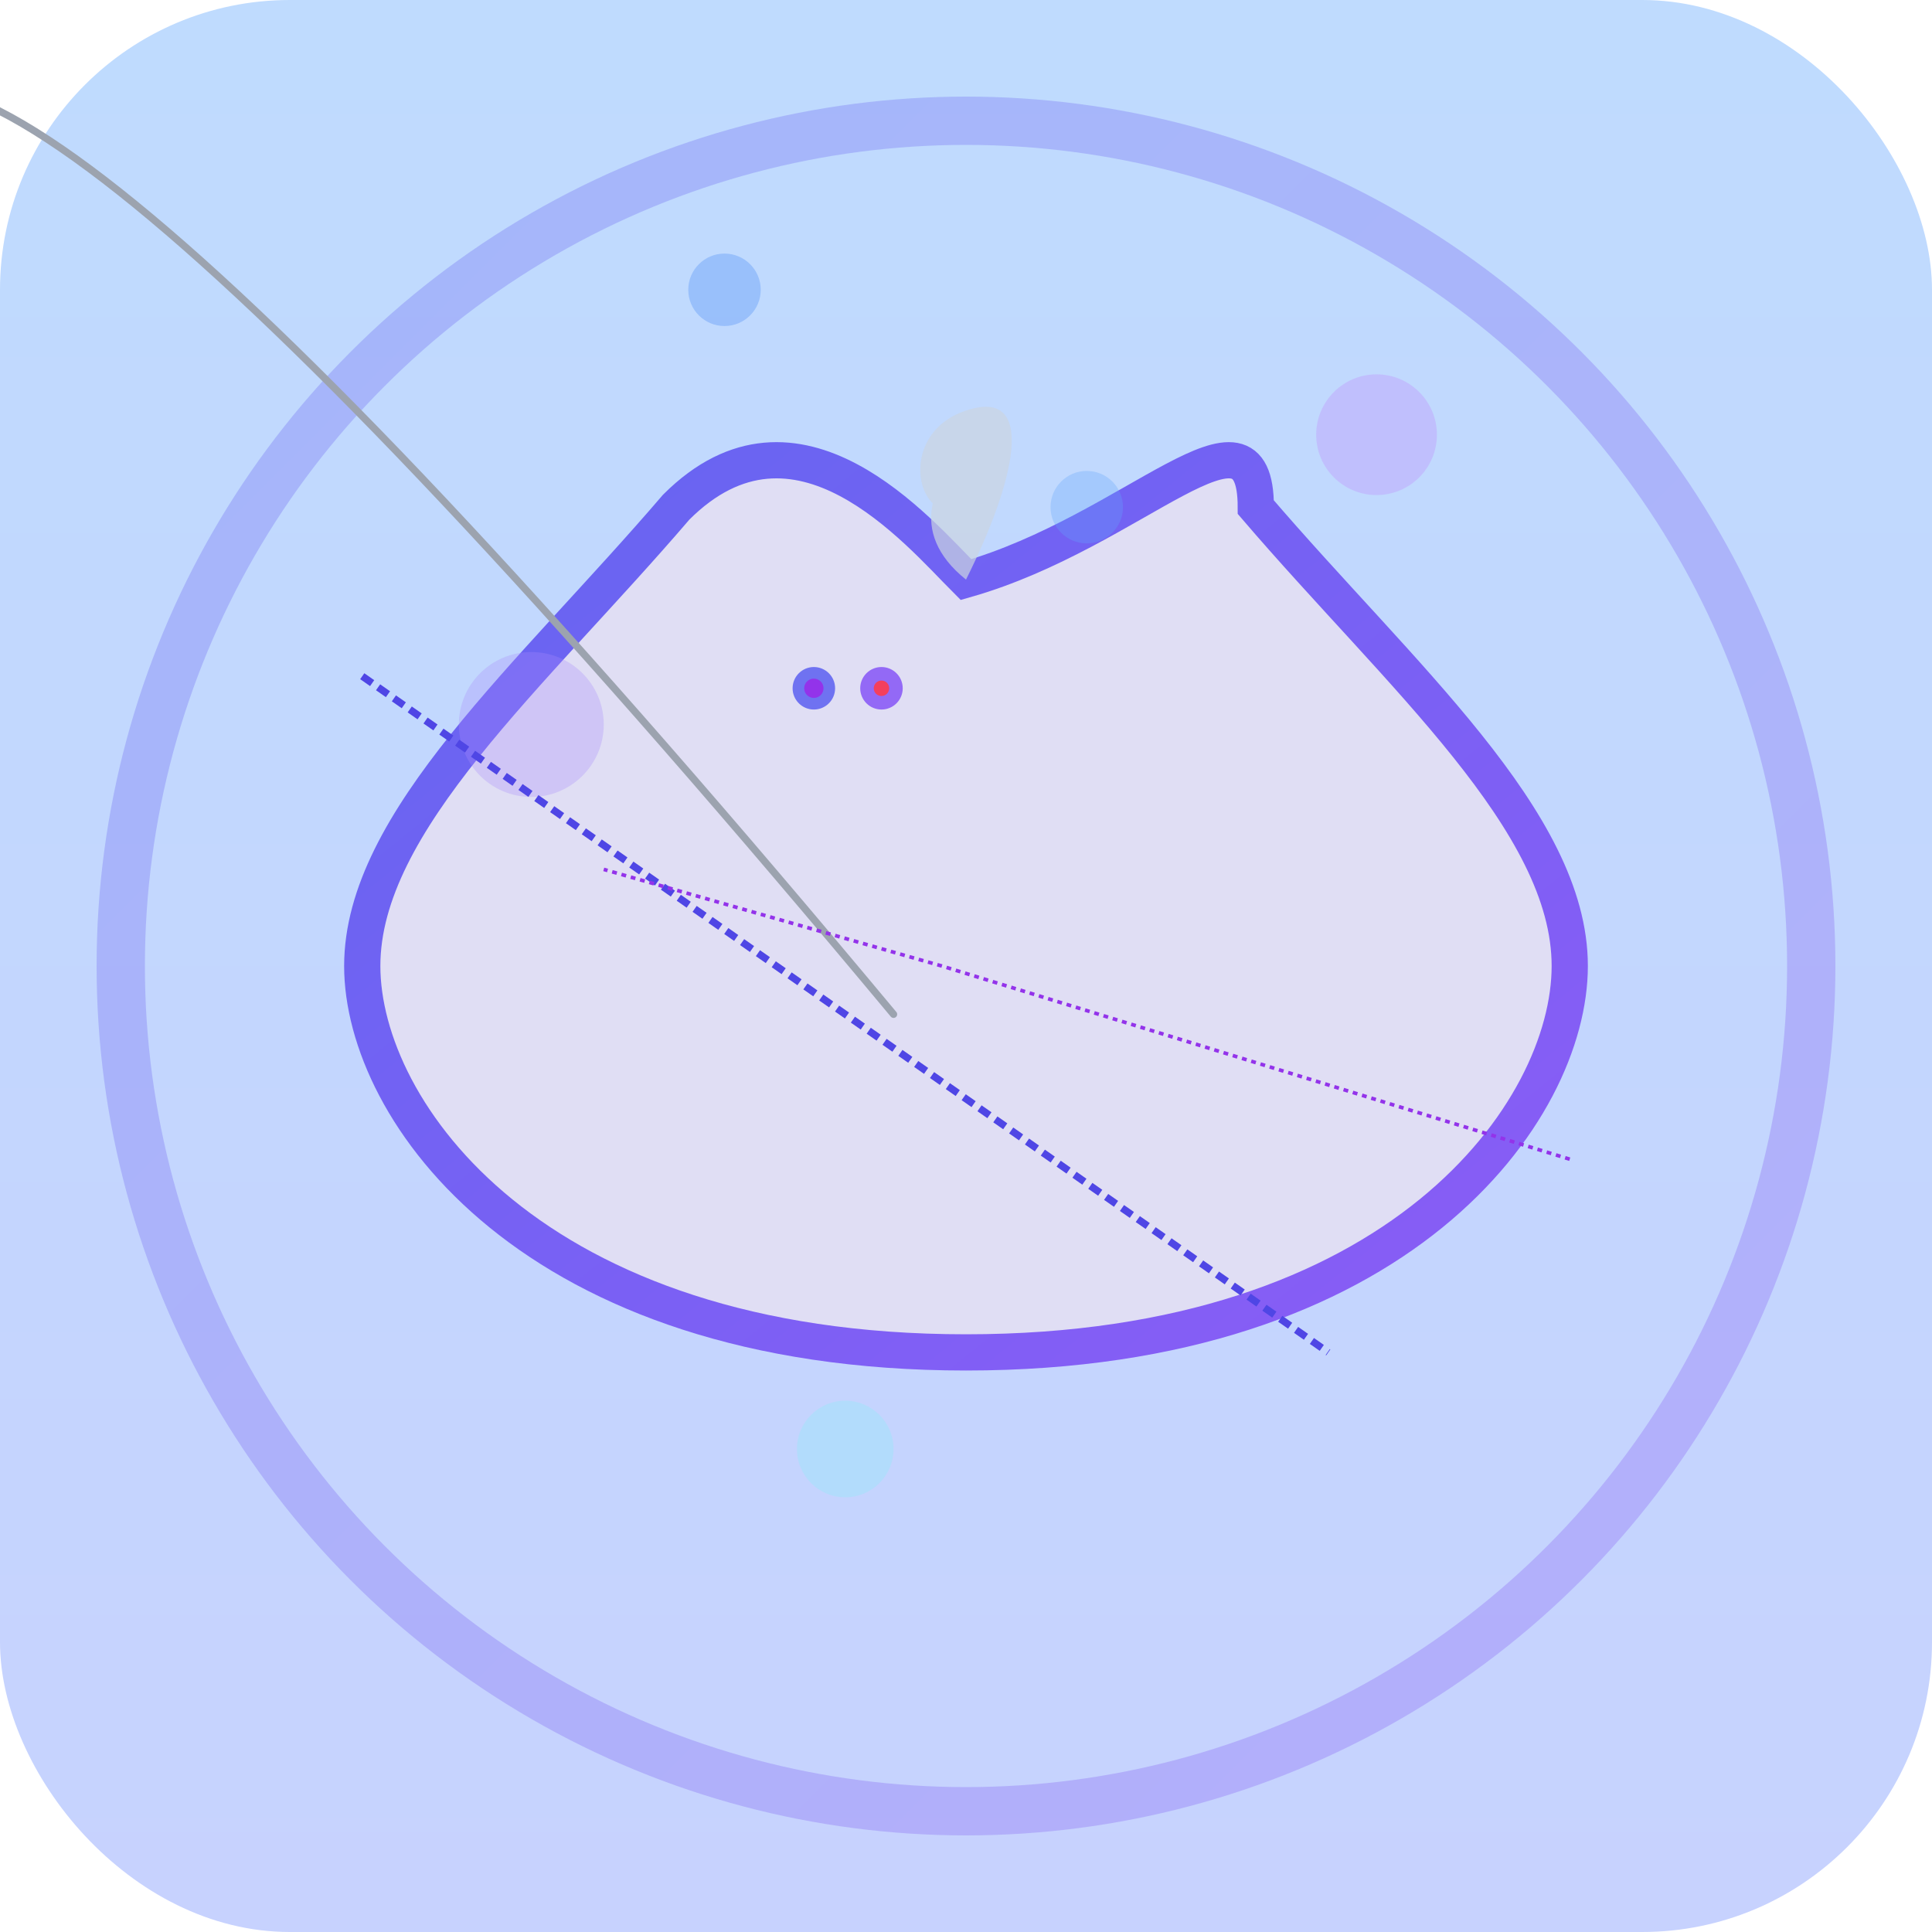
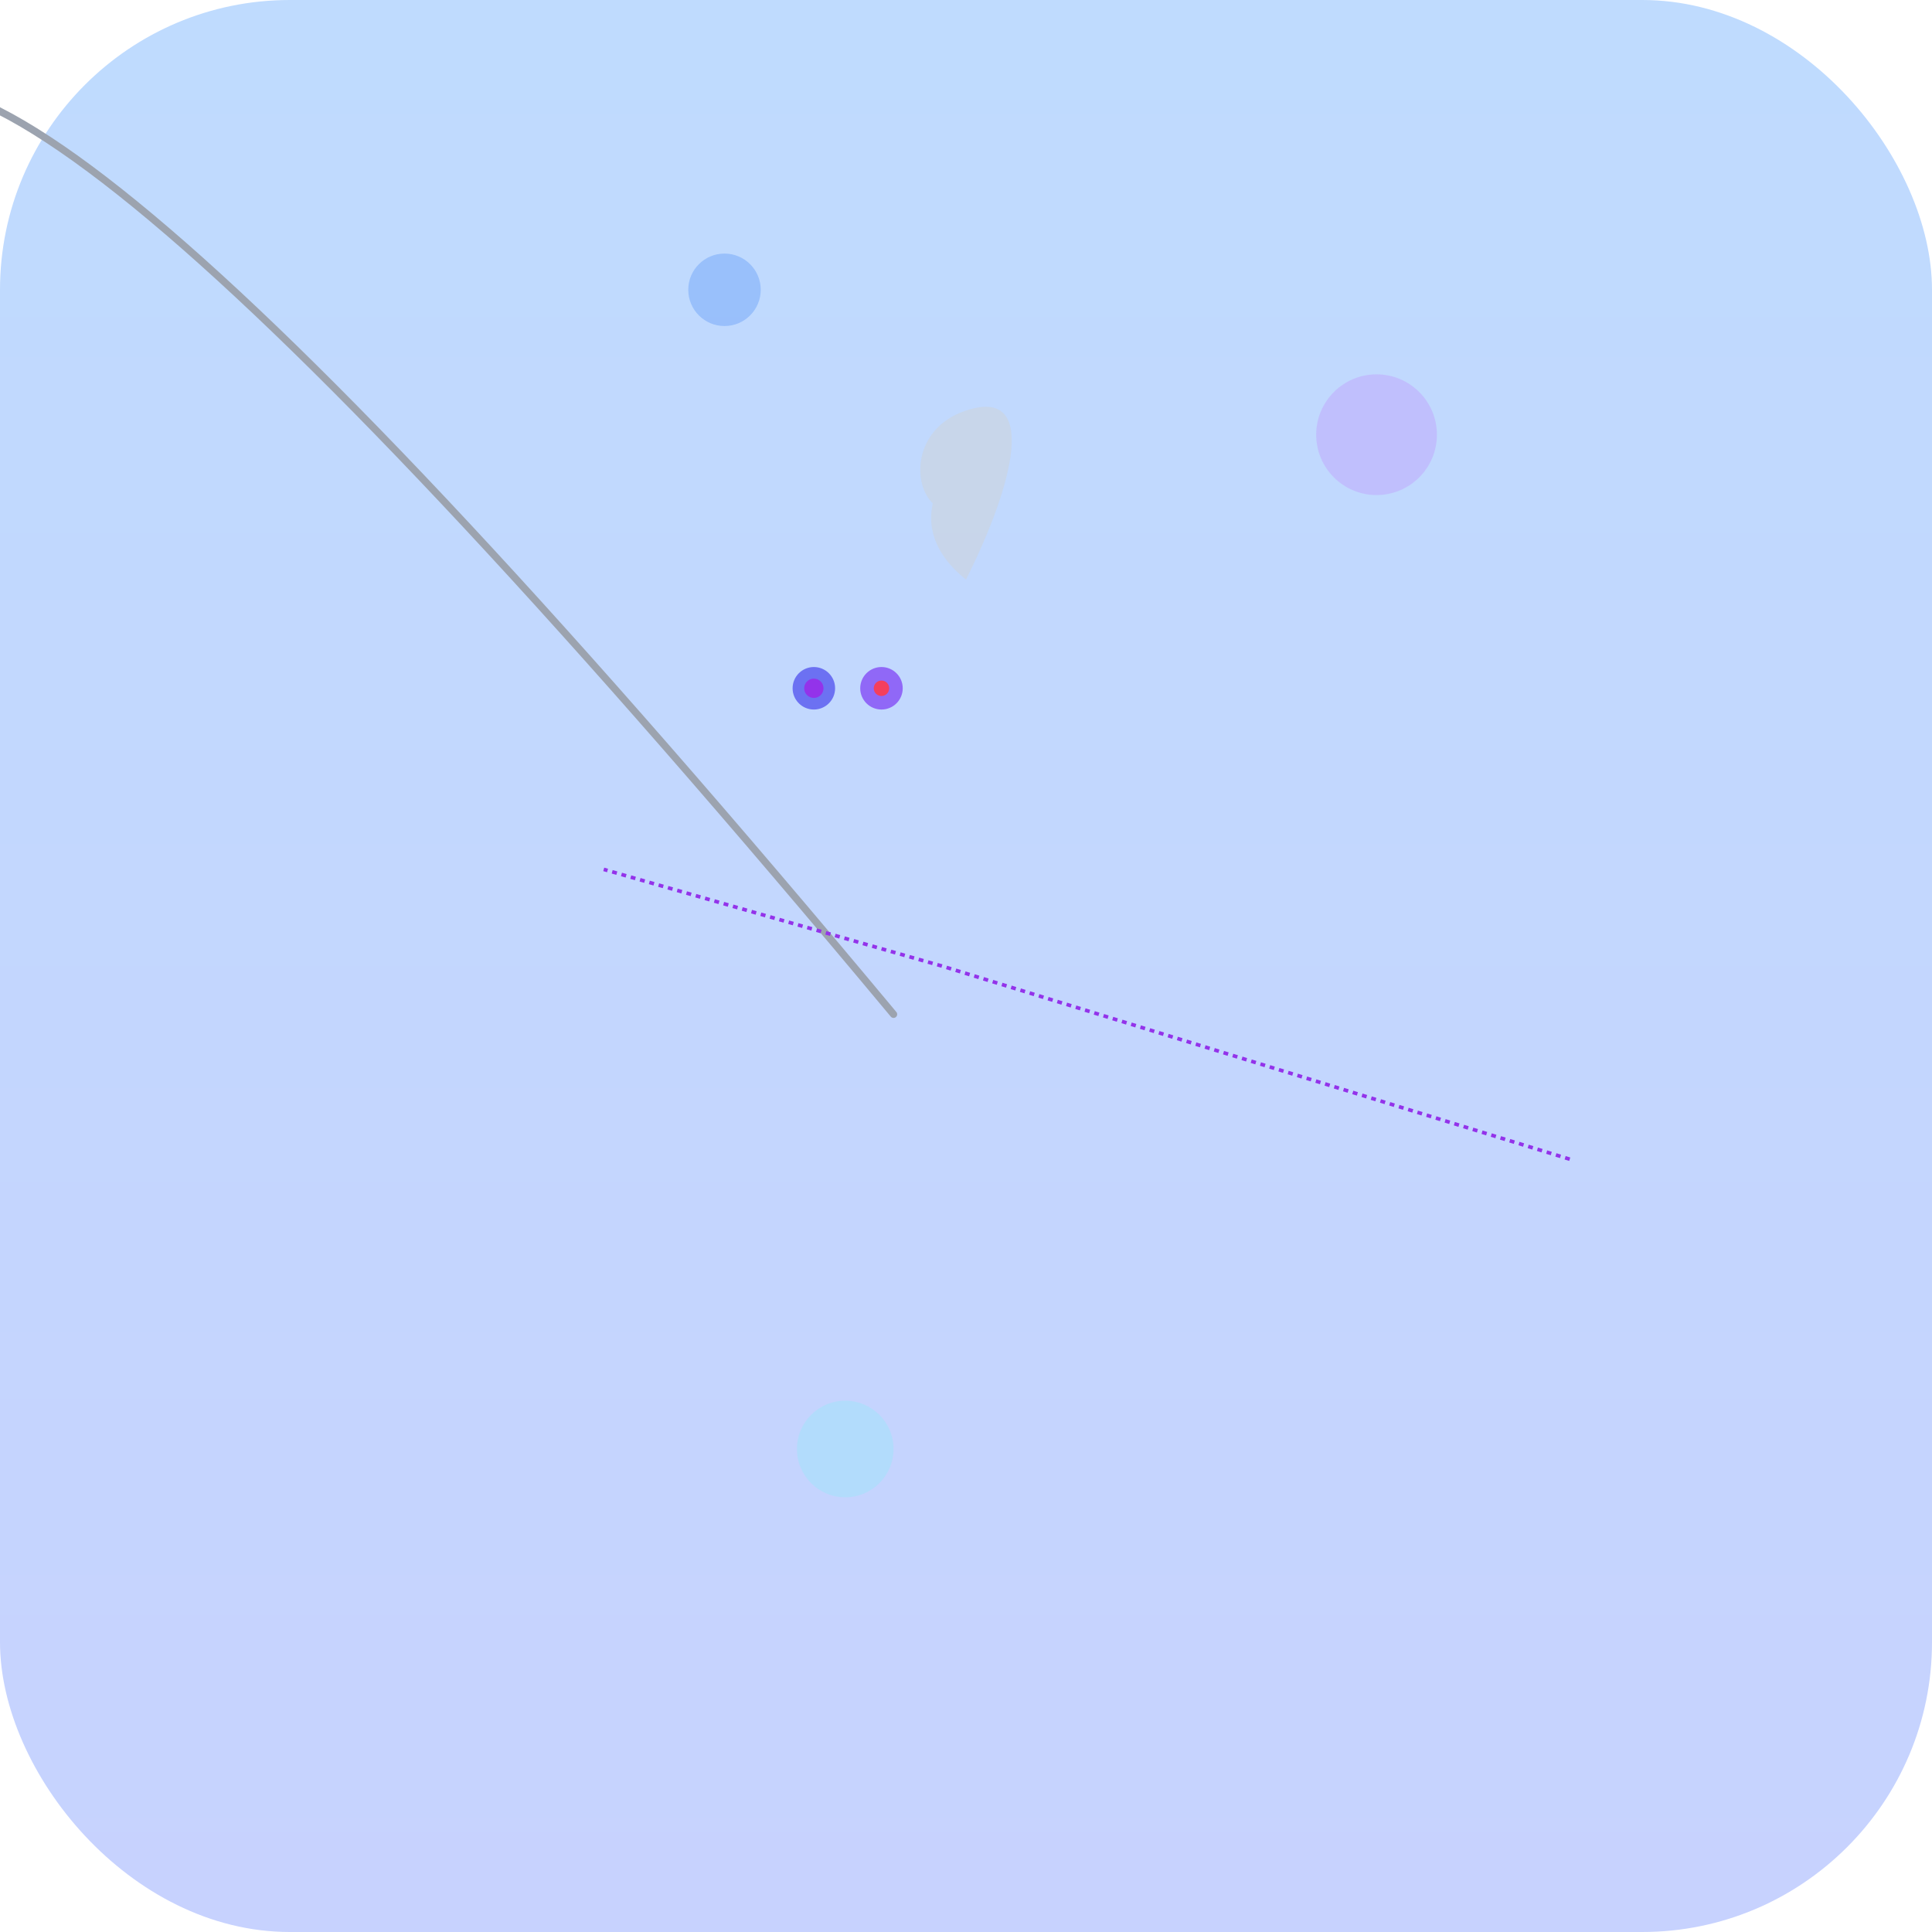
<svg xmlns="http://www.w3.org/2000/svg" width="100%" height="100%" viewBox="0 0 800 800" fill="none" preserveAspectRatio="xMidYMid meet">
  <defs>
    <linearGradient id="grad1" x1="0%" y1="0%" x2="100%" y2="100%">
      <stop offset="0%" stop-color="#6366f1" />
      <stop offset="100%" stop-color="#8b5cf6" />
    </linearGradient>
    <linearGradient id="grad2" x1="0%" y1="0%" x2="0%" y2="100%">
      <stop offset="0%" stop-color="#bfdbfe" />
      <stop offset="100%" stop-color="#c7d2fe" />
    </linearGradient>
  </defs>
  <rect width="800" height="800" rx="120" class="shadow-xl" filter="url(#glow)" fill="url(#grad2)" />
-   <circle cx="400" cy="400" r="350" stroke="url(#grad1)" stroke-width="20" fill="none" stroke-opacity="0.3" />
-   <path d="M400 240 C470 220, 520 160, 520 210 C580 280, 650 340, 650 400 C650 460, 580 560, 400 560 C220 560, 150 460, 150 400 C150 340, 220 280, 280 210 C330 160, 380 220, 400 240 Z" fill="#e0def4" stroke="url(#grad1)" stroke-width="15" />
  <path d="M400 240             C350 200, 450 150, 400 210             C380 220, 370 180, 400 170             C430 160, 420 200, 400 240 z" fill="#cbd5e1" fill-opacity="0.7" />
  <g transform="translate(325,275) scale(0.4)">
    <circle cx="30" cy="25" r="22" fill="#6366f1" opacity="0.9" />
    <circle cx="100" cy="25" r="22" fill="#8b5cf6" opacity="0.9" />
    <circle cx="30" cy="25" r="10" fill="#9333ea" />
    <circle cx="100" cy="25" r="8" fill="#f43f5e" />
  </g>
-   <path d="M370 420 Q-30 -60 -60 60 q30 30 30 -60" fill="none" stroke="#9ca3af" stroke-width="3" stroke-linecap="round" />
+   <path d="M370 420 Q-30 -60 -60 60 " fill="none" stroke="#9ca3af" stroke-width="3" stroke-linecap="round" />
  <g opacity="0.3">
-     <circle cx="220" cy="300" r="30" fill="#a78bfa" />
    <circle cx="570" cy="180" r="25" fill="#c084fc" />
    <circle cx="350" cy="600" r="20" fill="#86eff7" />
    <circle cx="300" cy="120" r="15" fill="#3b82f6" />
-     <circle cx="450" cy="210" r="15" fill="#60a5fa" />
  </g>
-   <path d="M150 280 L350 420 L550 560" stroke="#4f46e5" stroke-width="3" stroke-dasharray="5,3" />
  <path d="M650 480 L520 440 L390 400 L250 360" stroke="#9333ea" stroke-width="1.5" stroke-dasharray="2,2" />
  <filter id="glow">
    <feDropShadow dx="0" dy="0" stdDeviation="20" flood-color="url(#grad1)" flood-opacity="0.2" />
    <feDropShadow dx="0" dy="0" stdDeviation="6" flood-color="#6366f1" flood-opacity="0.3" />
  </filter>
</svg>